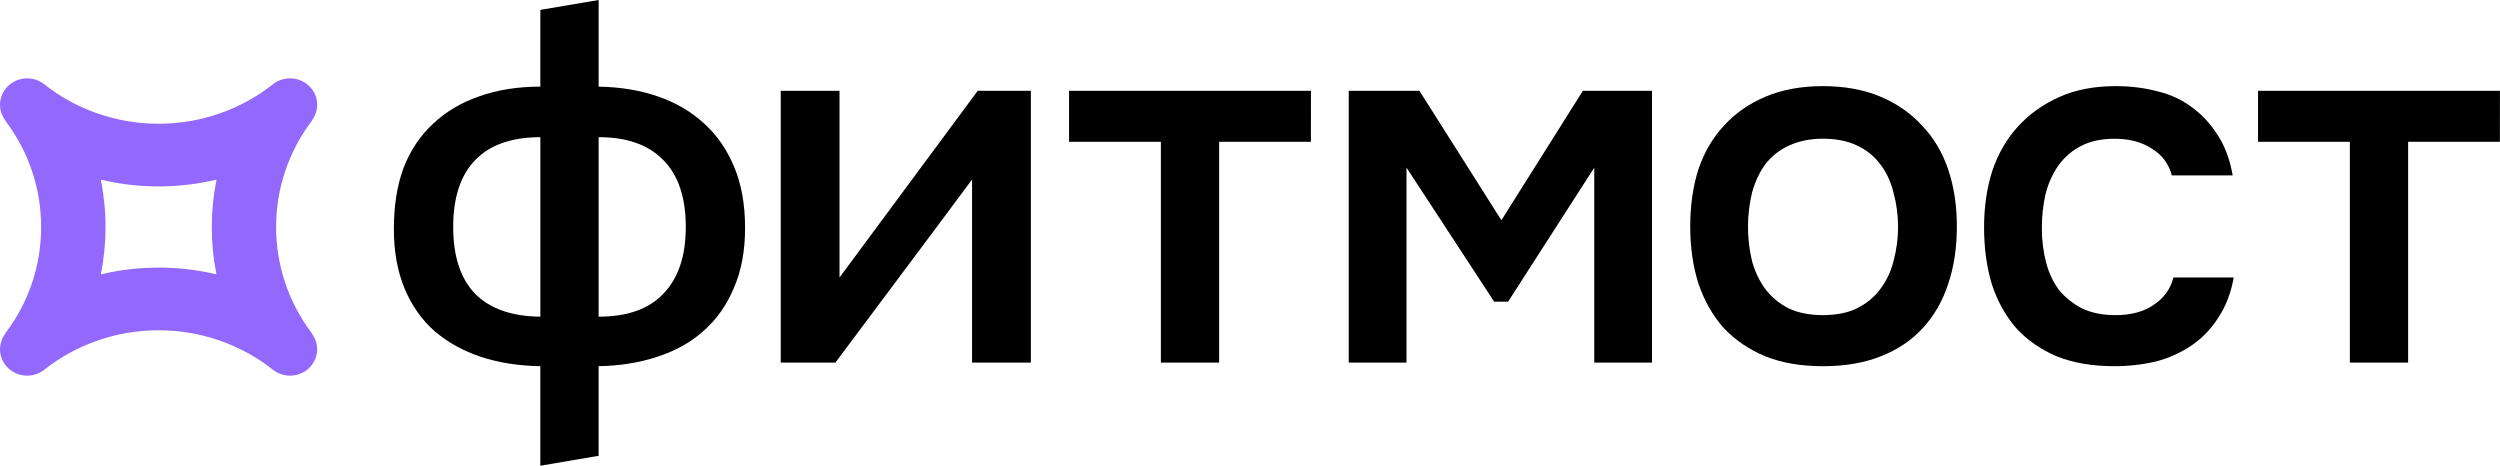
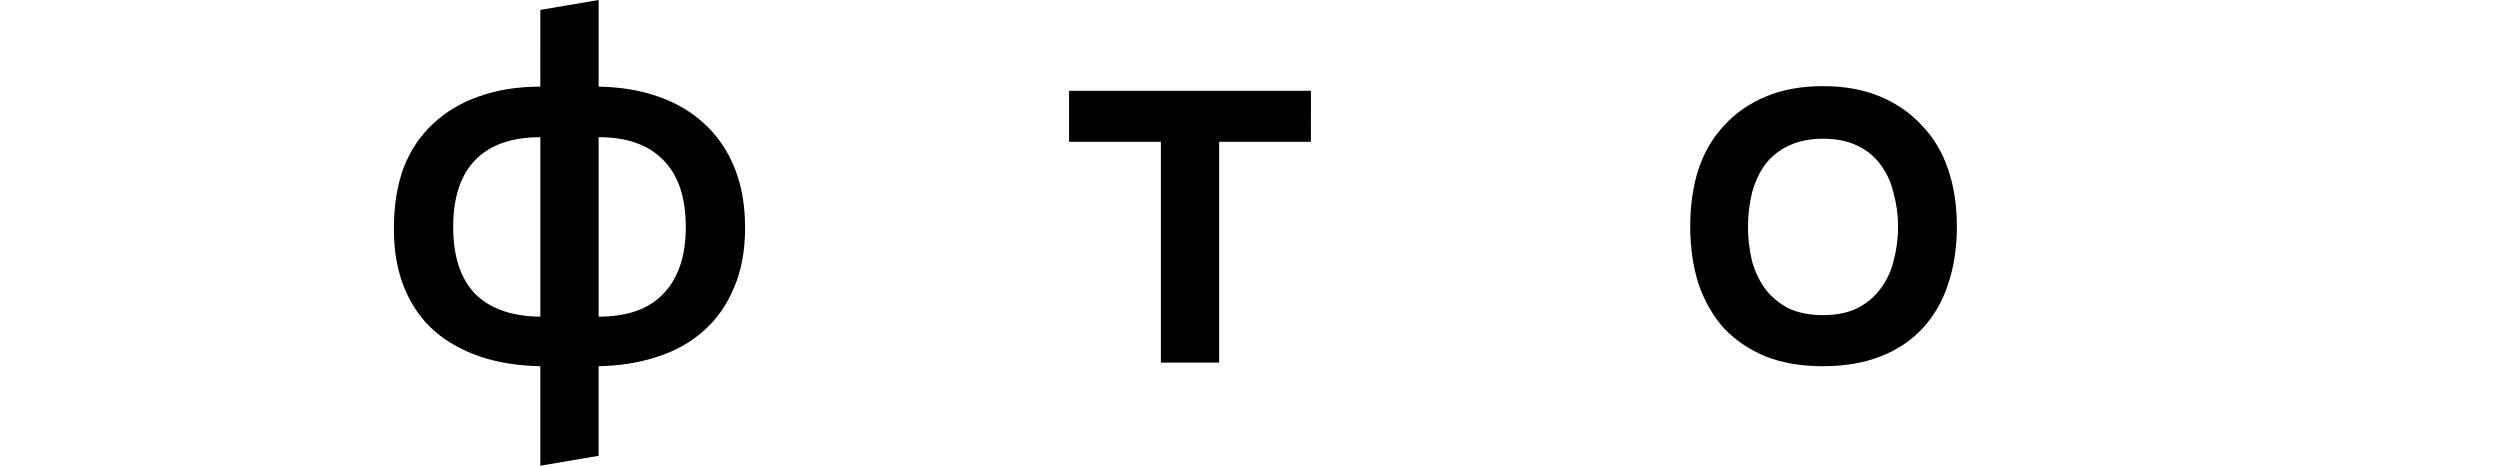
<svg xmlns="http://www.w3.org/2000/svg" width="3869" height="721" viewBox="0 0 3869 721" fill="none">
  <path d="M836.252 15.29L926.442 0V134.09C959.969 134.63 990.566 139.687 1018.23 149.26C1045.9 158.833 1069.57 172.667 1089.23 190.76C1109.45 208.86 1125.15 231.477 1136.32 258.61C1147.5 285.217 1153.09 316.61 1153.08 352.79C1153.08 388.443 1147.23 419.573 1135.52 446.18C1124.35 472.787 1108.65 494.87 1088.43 512.43C1068.75 529.99 1044.81 543.293 1016.6 552.34C988.936 561.38 958.869 566.167 926.402 566.7V705.4L836.212 720.75V566.7C802.692 566.173 772.096 561.387 744.422 552.34C717.282 543.287 693.616 530.25 673.422 513.23C653.202 495.67 637.506 473.587 626.332 446.98C615.159 420.373 609.566 389.51 609.552 354.39C609.552 318.21 614.606 286.543 624.712 259.39C635.379 232.25 650.546 209.633 670.212 191.54C689.906 172.92 713.572 158.82 741.212 149.24C769.412 139.127 801.079 134.07 836.212 134.07L836.252 15.29ZM926.442 490.08C971.109 490.08 1004.63 478.107 1027.01 454.16C1049.9 430.22 1061.34 395.887 1061.33 351.16C1061.33 305.4 1049.63 270.813 1026.22 247.4C1003.34 223.98 970.082 212.273 926.442 212.28V490.08ZM836.252 212.32C792.092 212.32 758.569 224.027 735.682 247.44C712.796 270.853 701.356 305.44 701.362 351.2C701.362 396.433 712.536 430.767 734.882 454.2C757.769 477.62 791.559 489.593 836.252 490.12V212.32Z" fill="black" />
-   <path d="M1292.86 561.12H1208.25V140.48H1299.25V429.42L1513.16 140.48H1595.37V561.12H1504.37V277.77C1503.83 278.83 1433.32 373.28 1292.86 561.12Z" fill="black" />
  <path d="M2028.83 140.48L2028.74 219.48H1886.74V561.12H1796.55V219.5H1654.48V140.5L2028.83 140.48Z" fill="black" />
-   <path d="M2087.3 140.48H2196.65L2323.55 340.82L2449.67 140.48H2556.67V561.12H2467.28V259.41L2333.93 466.89H2312.38L2176.69 259.41V561.12H2087.3V140.48Z" fill="black" />
  <path d="M2820.91 133.3C2854.44 133.3 2883.97 138.633 2909.51 149.3C2935.05 159.967 2956.6 174.867 2974.16 194C2992.25 212.62 3005.82 235.233 3014.87 261.84C3023.93 288.447 3028.45 317.98 3028.44 350.44C3028.44 383.433 3023.92 413.23 3014.87 439.83C3006.36 465.91 2993.32 488.527 2975.76 507.68C2958.2 526.833 2936.39 541.467 2910.31 551.58C2884.77 561.693 2854.97 566.747 2820.91 566.74C2787.39 566.74 2757.86 561.687 2732.32 551.58C2706.78 540.913 2685.23 526.28 2667.67 507.68C2650.65 488.487 2637.61 465.593 2628.55 439C2620.04 412.387 2615.78 382.853 2615.78 350.4C2615.78 317.947 2620.04 288.413 2628.55 261.8C2637.61 235.2 2650.91 212.587 2668.46 193.96C2686.02 174.8 2707.58 159.9 2733.12 149.26C2758.67 138.62 2787.93 133.3 2820.91 133.3ZM2820.91 487.68C2841.67 487.68 2859.23 484.223 2873.59 477.31C2888.49 469.863 2900.47 460.02 2909.51 447.78C2919.09 435.54 2926.01 421.173 2930.26 404.68C2939.86 369.659 2939.86 332.702 2930.26 297.68C2926.02 280.647 2919.1 266.013 2909.51 253.78C2900.46 241.54 2888.49 231.963 2873.59 225.05C2859.23 218.13 2841.67 214.67 2820.91 214.67C2801.77 214.67 2784.47 218.13 2769.03 225.05C2754.67 231.544 2742.08 241.398 2732.32 253.78C2723.27 266.02 2716.35 280.653 2711.56 297.68C2703.05 332.839 2703.05 369.521 2711.56 404.68C2716.35 421.173 2723.27 435.54 2732.32 447.78C2742.01 460.109 2754.26 470.185 2768.23 477.31C2783.11 484.23 2800.67 487.687 2820.91 487.68Z" fill="black" />
-   <path d="M3271.74 566.7C3238.22 566.7 3208.69 561.647 3183.14 551.54C3158.12 540.873 3137.11 526.24 3120.09 507.64C3103.61 488.473 3091.09 465.857 3082.55 439.79C3074.55 413.19 3070.55 383.927 3070.55 352C3070.55 320.073 3074.81 290.807 3083.32 264.2C3092.38 237.587 3105.69 214.703 3123.23 195.55C3140.78 176.397 3162.06 161.233 3187.08 150.06C3212.08 138.88 3241.08 133.293 3274.08 133.3C3297.48 133.3 3319.04 135.967 3338.74 141.3C3358.98 146.093 3376.8 154.34 3392.21 166.04C3407.63 177.22 3420.94 191.587 3432.12 209.14C3443.3 226.167 3451.02 246.92 3455.27 271.4H3361.09C3356.31 253.307 3345.93 239.473 3329.96 229.9C3314.52 219.787 3295.37 214.73 3272.49 214.73C3252.27 214.73 3234.97 218.453 3220.61 225.9C3206.64 233.016 3194.61 243.422 3185.55 256.22C3176.49 268.993 3169.83 283.89 3165.55 300.91C3161.76 317.941 3159.89 335.343 3159.97 352.79C3159.86 370.55 3162 388.251 3166.35 405.47C3170.59 421.97 3177.26 436.337 3186.35 448.57C3196.22 460.516 3208.44 470.299 3222.26 477.31C3236.64 484.23 3253.93 487.687 3274.14 487.68C3298.1 487.68 3317.79 482.347 3333.21 471.68C3349.17 461.013 3359.28 446.913 3363.54 429.38H3456.93C3452.67 453.32 3444.68 474.073 3432.98 491.64C3422.27 508.715 3408.14 523.389 3391.48 534.74C3374.66 546.049 3356.03 554.415 3336.4 559.48C3315.2 564.391 3293.5 566.814 3271.74 566.7Z" fill="black" />
-   <path d="M3868.93 140.48L3868.83 219.48H3726.83V561.12H3636.64V219.5H3494.55V140.5L3868.93 140.48Z" fill="black" />
-   <path d="M481.552 566.14C486.784 559.887 489.973 552.18 490.688 544.058C491.403 535.937 489.611 527.791 485.552 520.72C484.292 518.49 482.492 515.51 481.722 514.49C446.387 467.424 427.284 410.159 427.284 351.305C427.284 292.451 446.387 235.186 481.722 188.12C482.482 187.12 484.322 184.07 485.502 181.98C489.614 174.917 491.441 166.756 490.734 158.614C490.027 150.472 486.82 142.748 481.552 136.5C477.555 131.691 472.541 127.829 466.871 125.191C461.2 122.554 455.016 121.208 448.762 121.25C439.127 121.279 429.781 124.544 422.222 130.52C372.622 169.86 309.822 191.52 245.432 191.52C181.042 191.52 118.142 169.89 68.602 130.48C59.881 123.586 48.818 120.357 37.757 121.477C26.696 122.597 16.505 127.977 9.342 136.48C4.109 142.73 0.919 150.436 0.204 158.556C-0.512 166.677 1.282 174.821 5.342 181.89C6.592 184.12 8.402 187.11 9.172 188.13C44.608 235.131 63.724 292.418 63.612 351.28C63.798 410.177 44.671 467.511 9.162 514.5C8.402 515.5 6.592 518.5 5.392 520.64C1.277 527.7 -0.555 535.859 0.146 544.001C0.848 552.143 4.05 559.868 9.312 566.12C13.312 570.926 18.327 574.785 23.997 577.42C29.667 580.055 35.85 581.401 42.102 581.36C51.736 581.327 61.08 578.067 68.642 572.1C118.242 532.75 181.042 511.1 245.432 511.1C309.822 511.1 372.732 532.79 422.272 572.16C440.352 586.47 466.942 583.78 481.552 566.14ZM334.922 424.44L335.002 424.52V424.59C276.194 410.59 214.921 410.59 156.112 424.59C160.899 400.508 163.31 376.013 163.312 351.46C163.335 326.795 160.873 302.191 155.962 278.02C185.317 284.985 215.383 288.509 245.552 288.52C275.71 288.466 305.76 284.943 335.112 278.02C325.353 326.333 325.299 376.105 334.952 424.44H334.922Z" fill="#9368FC" />
</svg>